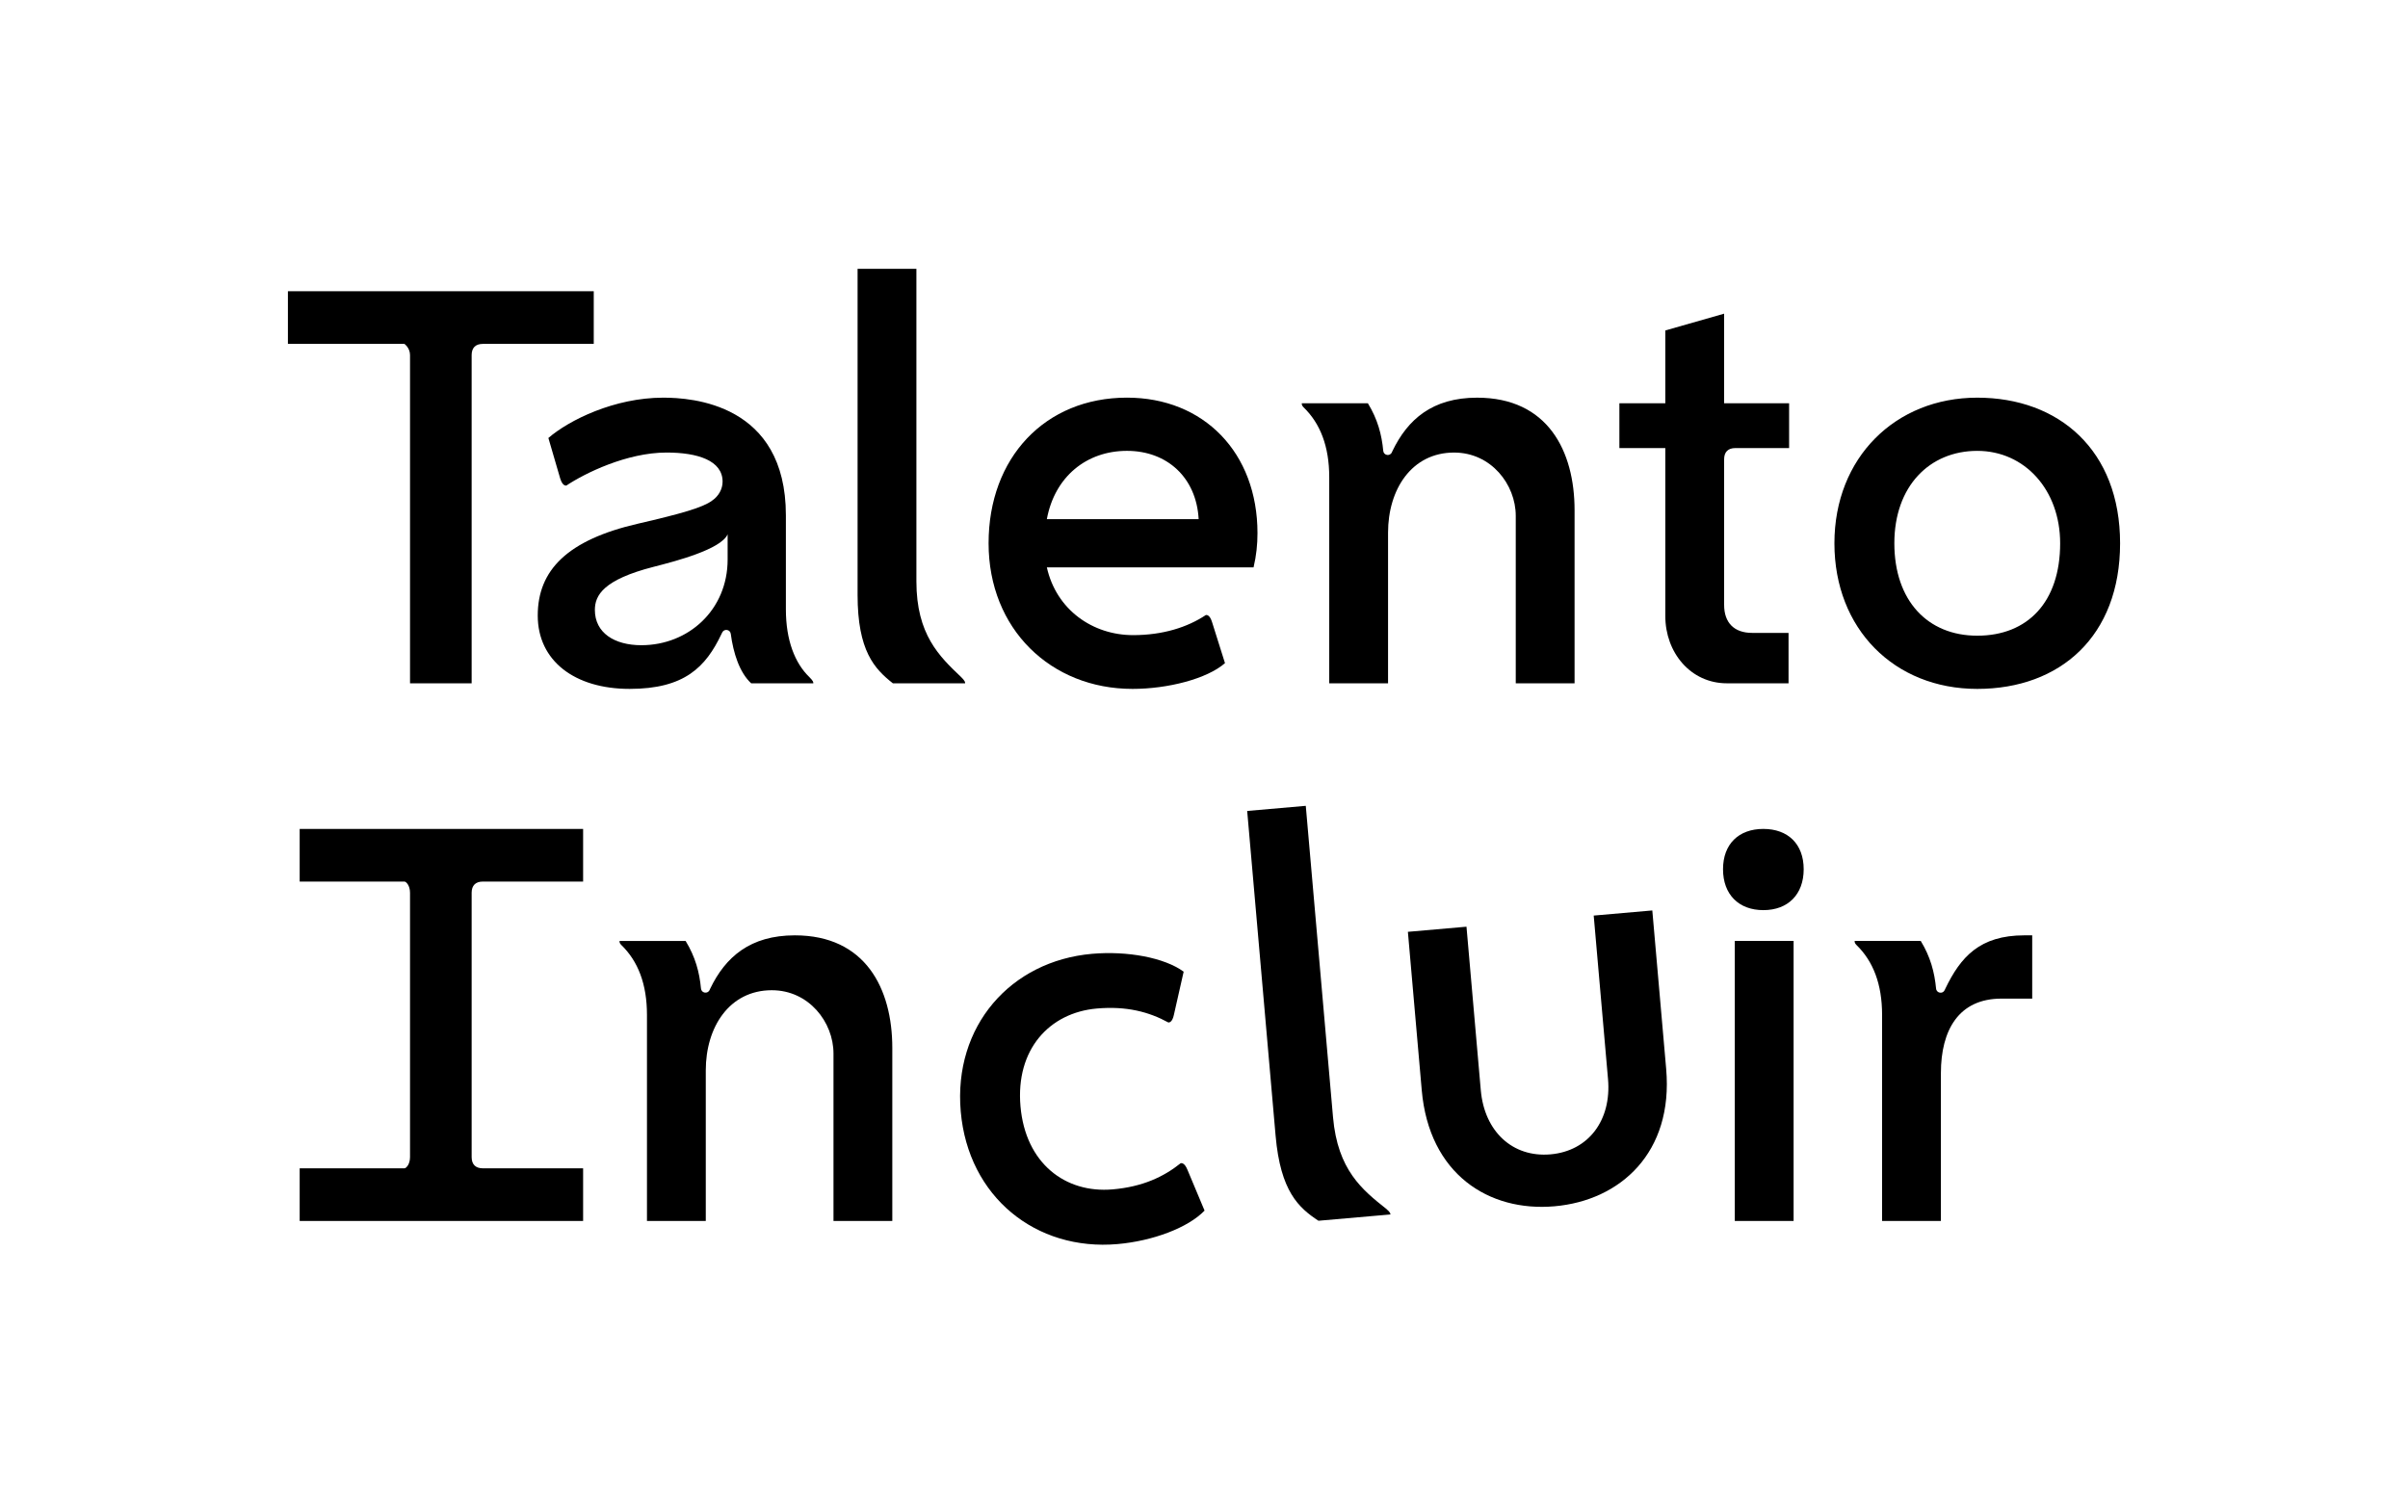
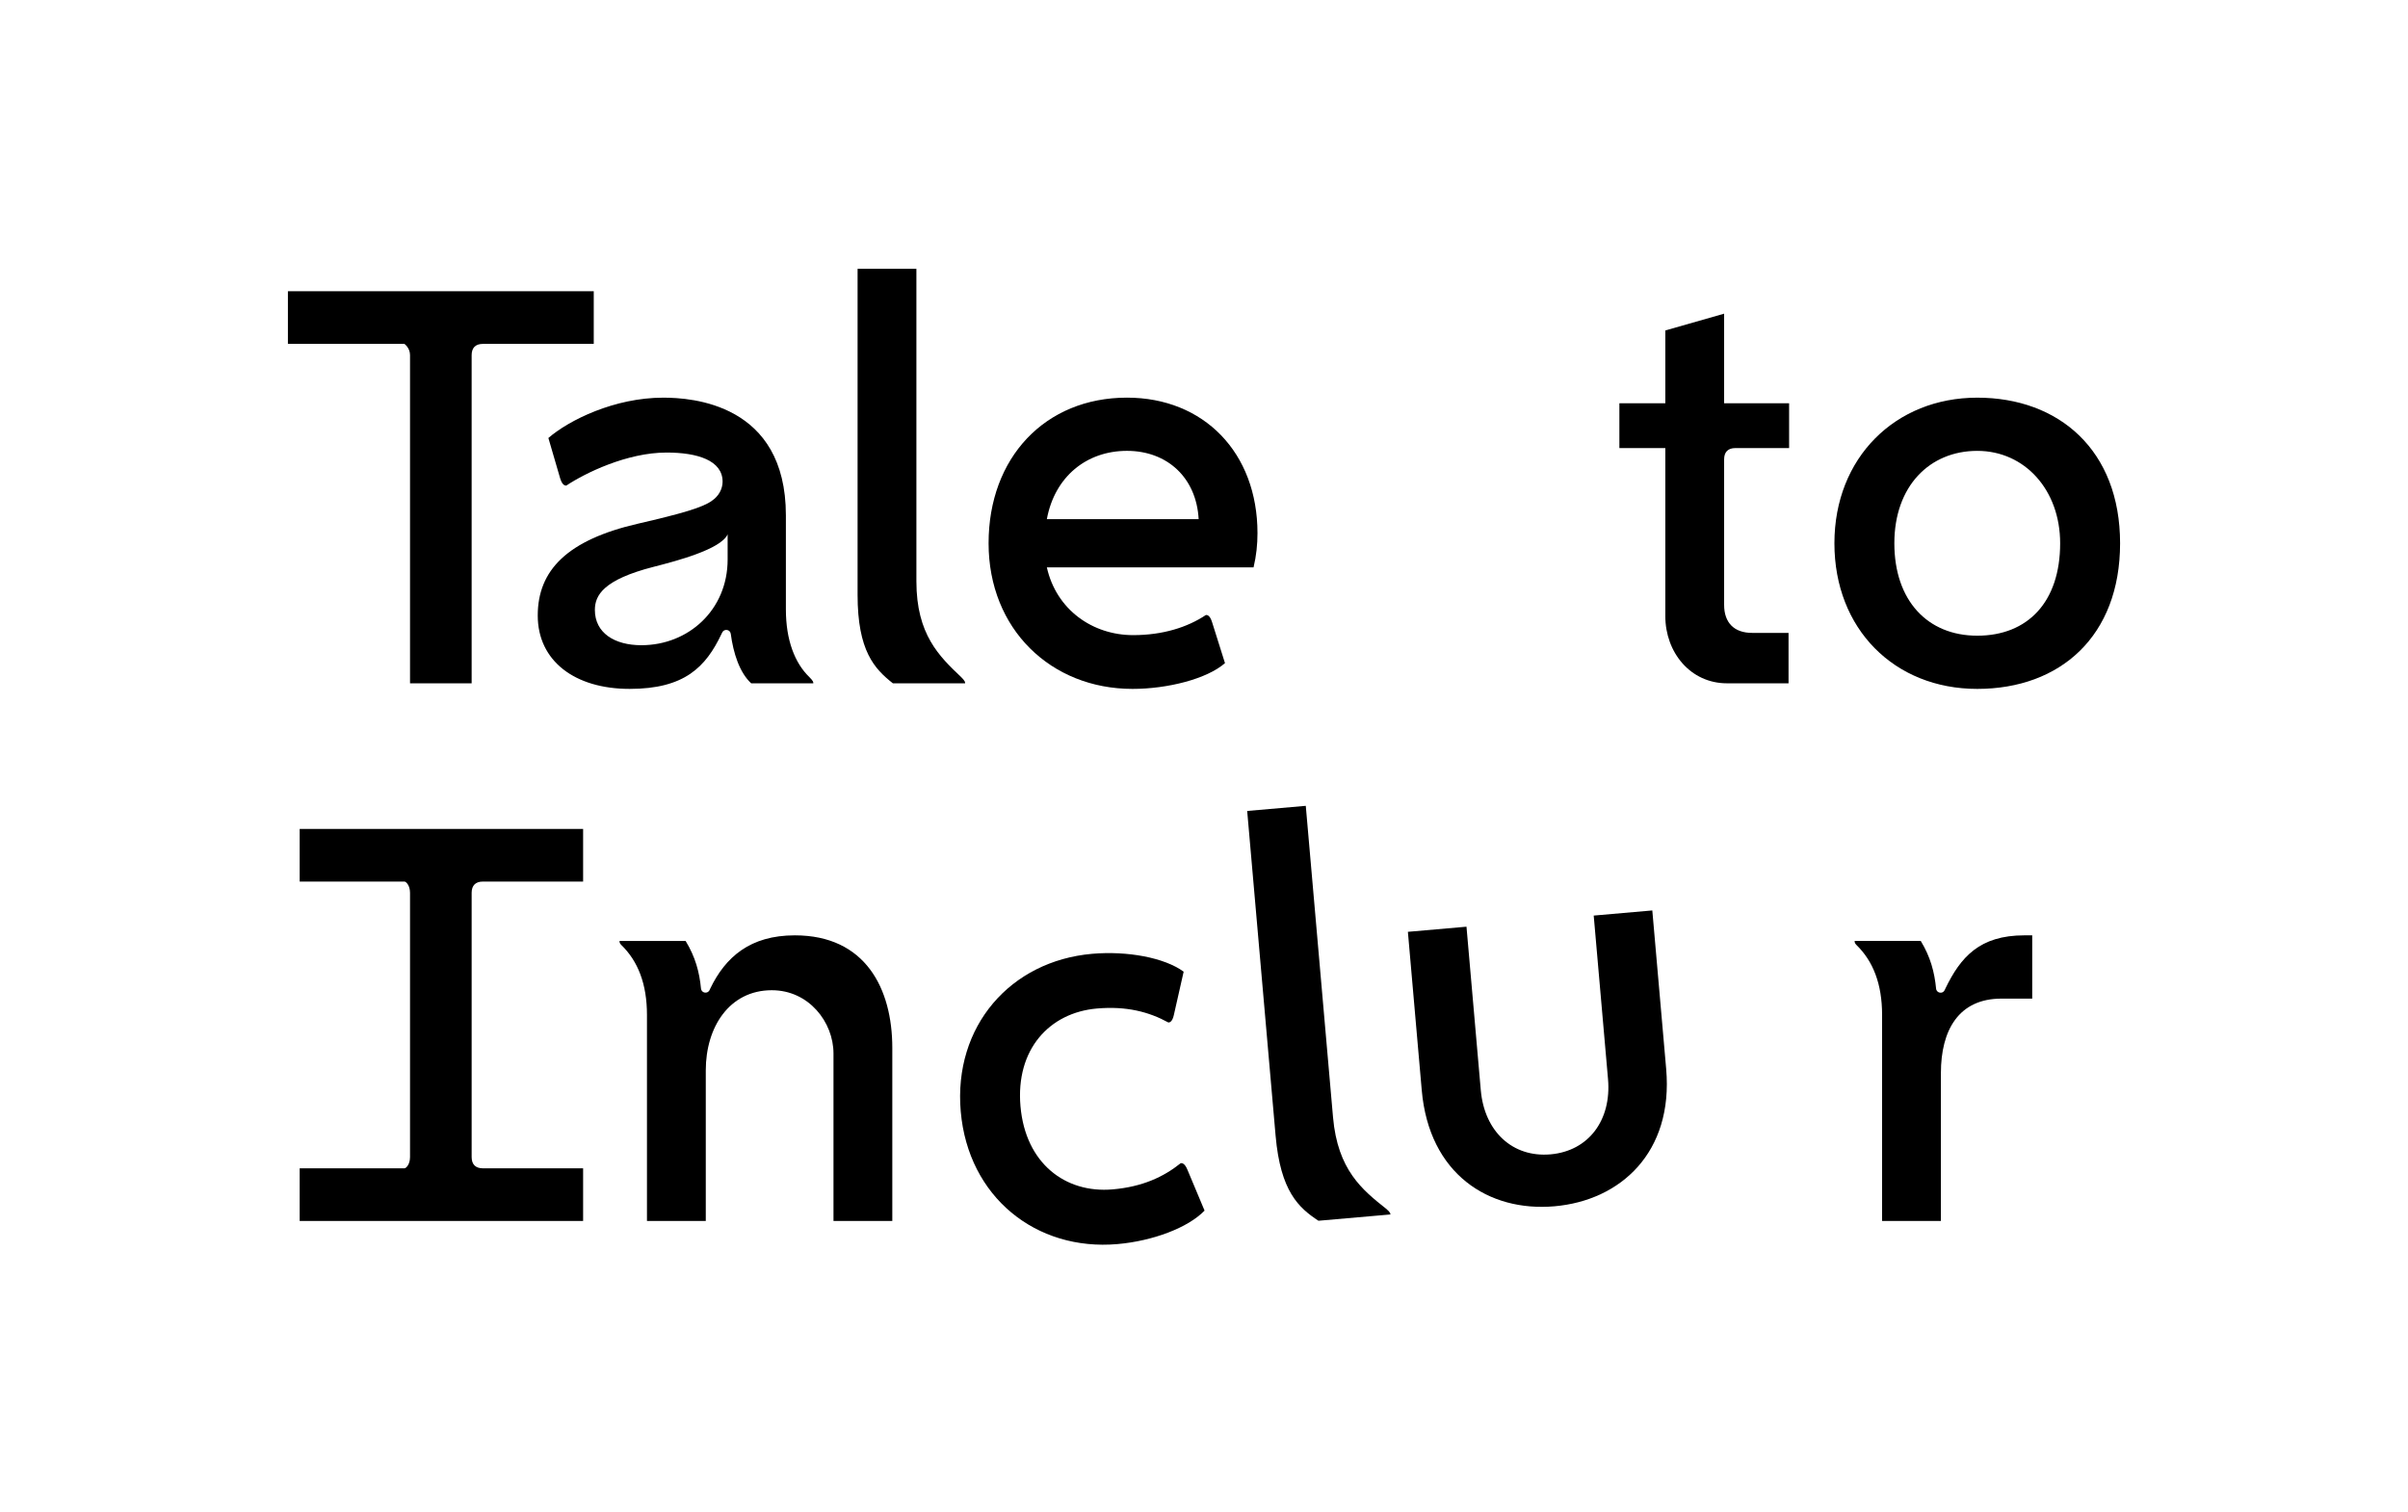
<svg xmlns="http://www.w3.org/2000/svg" id="Layer_1" data-name="Layer 1" viewBox="0 0 4263.31 2677.74">
  <defs>
    <style>
      .cls-1 {
        fill: #000;
        stroke-width: 0px;
      }
    </style>
  </defs>
  <path class="cls-1" d="M716.02,608.95h-206.28v-93.22h541.48v93.22h-196.36c-12.89,0-19.83,6.94-19.83,19.84v581.15h-109.09v-581.15c0-12.89-9.92-19.84-9.92-19.84Z" />
  <path class="cls-1" d="M1708.74,1209.94h-127.93c-32.73-25.79-62.48-57.52-62.48-156.69V476.06h104.13v553.38c0,94.21,40.66,132.89,79.34,169.59,6.94,6.94,6.94,8.93,6.94,10.91Z" />
-   <path class="cls-1" d="M2574.53,801.35c-75.37,0-117.02,65.45-117.02,141.82v266.78h-104.13v-364.96c0-54.54-15.87-95.21-45.62-123.96-2.98-2.98-2.98-4.96-2.98-6.94h117.02c17.33,28.43,24.49,55.4,27.22,84.31.77,8.17,11.86,10.05,15.24,2.56.39-.86.78-1.72,1.17-2.57,26.78-55.54,70.41-94.21,149.75-94.21,124.96,0,172.56,94.21,172.56,199.34v306.44h-104.13v-296.53c0-55.54-43.64-112.06-109.09-112.06Z" />
  <path class="cls-1" d="M3052.53,555.4v158.68h115.04v79.34h-95.21c-12.89,0-19.83,6.94-19.83,19.83v257.85c0,31.74,17.85,49.59,49.59,49.59h64.46v89.26h-109.09c-64.46,0-109.09-54.54-109.09-119.01v-297.52h-81.32v-79.34h81.32v-128.92l104.13-29.75Z" />
  <path class="cls-1" d="M1053.21,1080.02c0-25.78,14.88-53.55,104.13-76.36,38.68-9.92,119.01-30.74,130.91-57.52v44.63c0,89.26-69.42,151.73-152.73,151.73-47.6,0-82.31-21.82-82.31-62.48ZM1329.9,1209.94h110.08c0-1.98,0-3.97-6.94-10.91-25.78-24.79-41.65-65.45-41.65-120v-166.61c0-198.35-167.6-208.26-217.19-208.26-86.28,0-166.61,39.67-203.3,71.4l20.83,71.4c3.97,12.89,8.93,12.89,10.91,12.89,32.73-21.82,107.11-58.51,177.52-58.51,54.55,0,99.17,13.88,99.17,51.57,0,12.89-6.94,25.78-18.84,33.72-15.87,11.9-53.55,22.81-130.91,40.66-124.96,28.76-177.52,82.31-177.52,162.64s65.45,129.92,162.64,129.92,134.88-38.68,162.64-97.19c.44-.88.88-1.78,1.32-2.69,3.45-7.14,14.09-5.51,15.14,2.35,4.52,33.95,15.3,68.29,36.11,87.61Z" />
  <g>
    <path class="cls-1" d="M716.02,1561.02h-185.45v-93.22h501.82v93.22h-177.52c-12.89,0-19.83,6.94-19.83,19.84v468.1c0,12.89,6.94,19.83,19.83,19.83h177.52v93.22h-501.82v-93.22h185.45c2.98,0,9.92-6.94,9.92-19.83v-468.1c0-12.89-6.94-19.84-9.92-19.84Z" />
    <path class="cls-1" d="M1366.59,1753.42c-75.37,0-117.02,65.45-117.02,141.82v266.78h-104.13v-364.96c0-54.54-15.87-95.21-45.62-123.96-2.98-2.98-2.98-4.96-2.98-6.94h117.02c17.33,28.43,24.49,55.4,27.22,84.31.77,8.17,11.86,10.05,15.24,2.56.39-.86.78-1.72,1.17-2.57,26.78-55.54,70.41-94.21,149.75-94.21,124.96,0,172.56,94.21,172.56,199.34v306.44h-104.13v-296.53c0-55.54-43.64-112.06-109.09-112.06Z" />
    <path class="cls-1" d="M2461.77,2150.48l-127.45,11.15c-34.85-22.83-67.25-51.86-75.9-150.65l-50.31-574.99,103.74-9.08,48.23,551.28c8.21,93.86,52.09,128.84,93.82,162.03,7.52,6.31,7.69,8.29,7.87,10.26Z" />
    <path class="cls-1" d="M2621.71,1930.42c6.4,73.11,56.25,119.52,123.43,113.64,67.18-5.88,108.22-60.24,101.82-133.35l-25.33-289.47,103.74-9.08,24.55,280.58c12.97,148.19-81.15,233.08-197.73,243.28-116.58,10.2-222.03-57.23-235-205.42l-24.55-280.58,103.74-9.08,25.33,289.47Z" />
-     <path class="cls-1" d="M3050.58,1539.2c0-44.63,27.77-71.4,71.4-71.4s71.41,26.78,71.41,71.4-27.77,72.4-71.41,72.4-71.4-27.77-71.4-72.4ZM3071.41,1666.15v495.87h104.13v-495.87h-104.13Z" />
    <path class="cls-1" d="M3286.6,1673.09c-2.98-2.98-2.98-4.96-2.98-6.94h117.02c17.2,28.21,24.38,55.47,27.16,84.43.79,8.17,11.87,10.06,15.24,2.57.41-.9.82-1.8,1.23-2.7,26.78-55.54,60.5-94.21,139.83-94.21h13.88v112.06h-54.55c-75.37,0-107.11,55.54-107.11,131.9v261.82h-104.13v-364.96c0-54.54-15.87-95.21-45.62-123.96Z" />
    <path class="cls-1" d="M2078.4,1796.8l17.24-76.21c-34.05-24.91-99.86-37.08-162.13-31.63-144.31,12.63-245.76,128.07-232.53,279.31,13.23,151.23,133.19,247.31,277.5,234.68,62.27-5.45,124.96-28.86,154.17-59.3l-30.21-72.06c-5.08-12.5-10.02-12.07-12-11.9-30.72,24.6-68.05,41.81-120.44,46.39-84.02,7.35-154.44-46.25-163.26-147.07-8.82-100.82,51.23-165.84,135.25-173.19,52.39-4.58,92.15,5.88,126.67,24.77,1.98-.17,6.92-.61,9.75-13.8Z" />
  </g>
  <path class="cls-1" d="M1750.27,961.99c0,151.75,110.09,257.87,254.89,257.87,62.48,0,131.91-17.85,163.65-45.62l-22.81-72.4c-3.97-12.89-8.93-12.89-10.91-12.89-32.73,21.82-76.37,35.7-128.93,35.7-71.41,0-135.88-44.63-152.74-120.01h365.98c4.96-20.83,6.94-40.66,6.94-60.5,0-142.82-95.21-240.02-231.09-240.02-144.8,0-244.98,106.12-244.98,257.87ZM1995.25,798.34c71.41,0,122.98,47.61,126.95,121h-268.78c13.89-75.38,70.42-121,141.83-121Z" />
  <path class="cls-1" d="M3500.68,704.16c-144.79,0-252.89,106.12-252.89,257.85s106.12,257.85,252.89,257.85,252.89-93.22,252.89-257.85-108.1-257.85-252.89-257.85ZM3500.68,1125.64c-88.26,0-146.78-62.48-146.78-163.64s62.48-163.64,146.78-163.64,146.78,69.42,146.78,163.64c0,104.13-57.52,163.64-146.78,163.64Z" />
</svg>